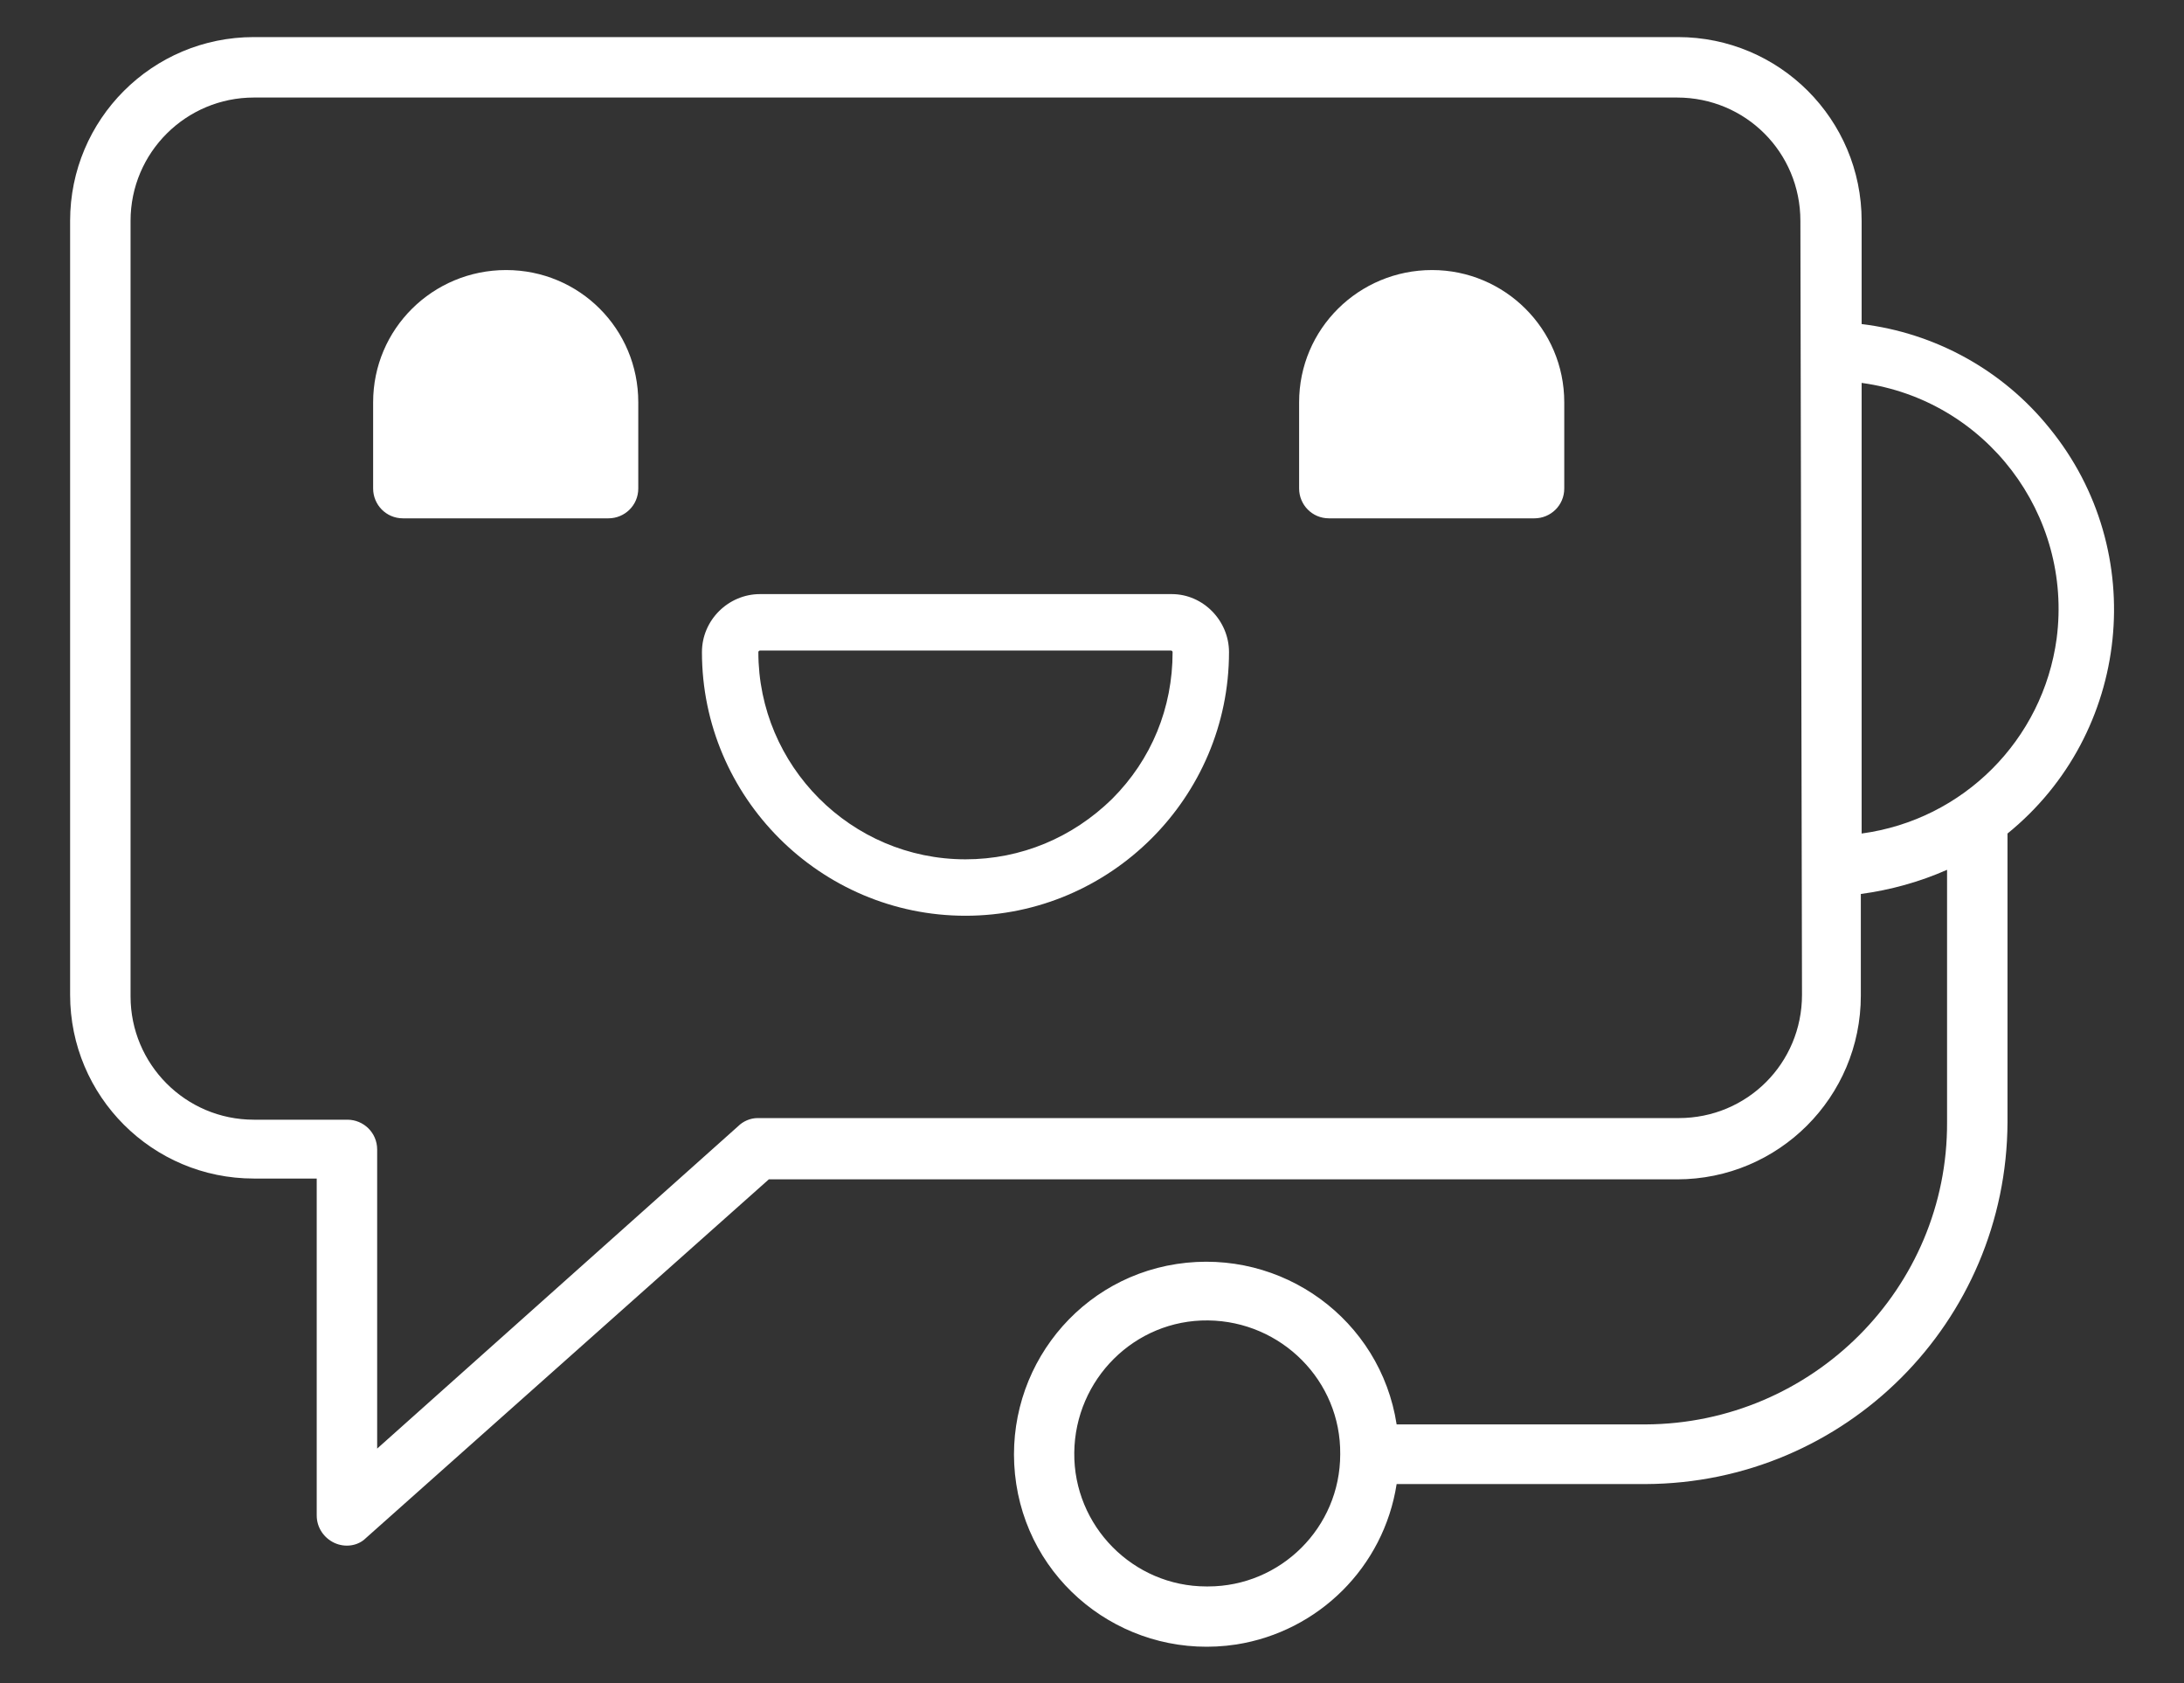
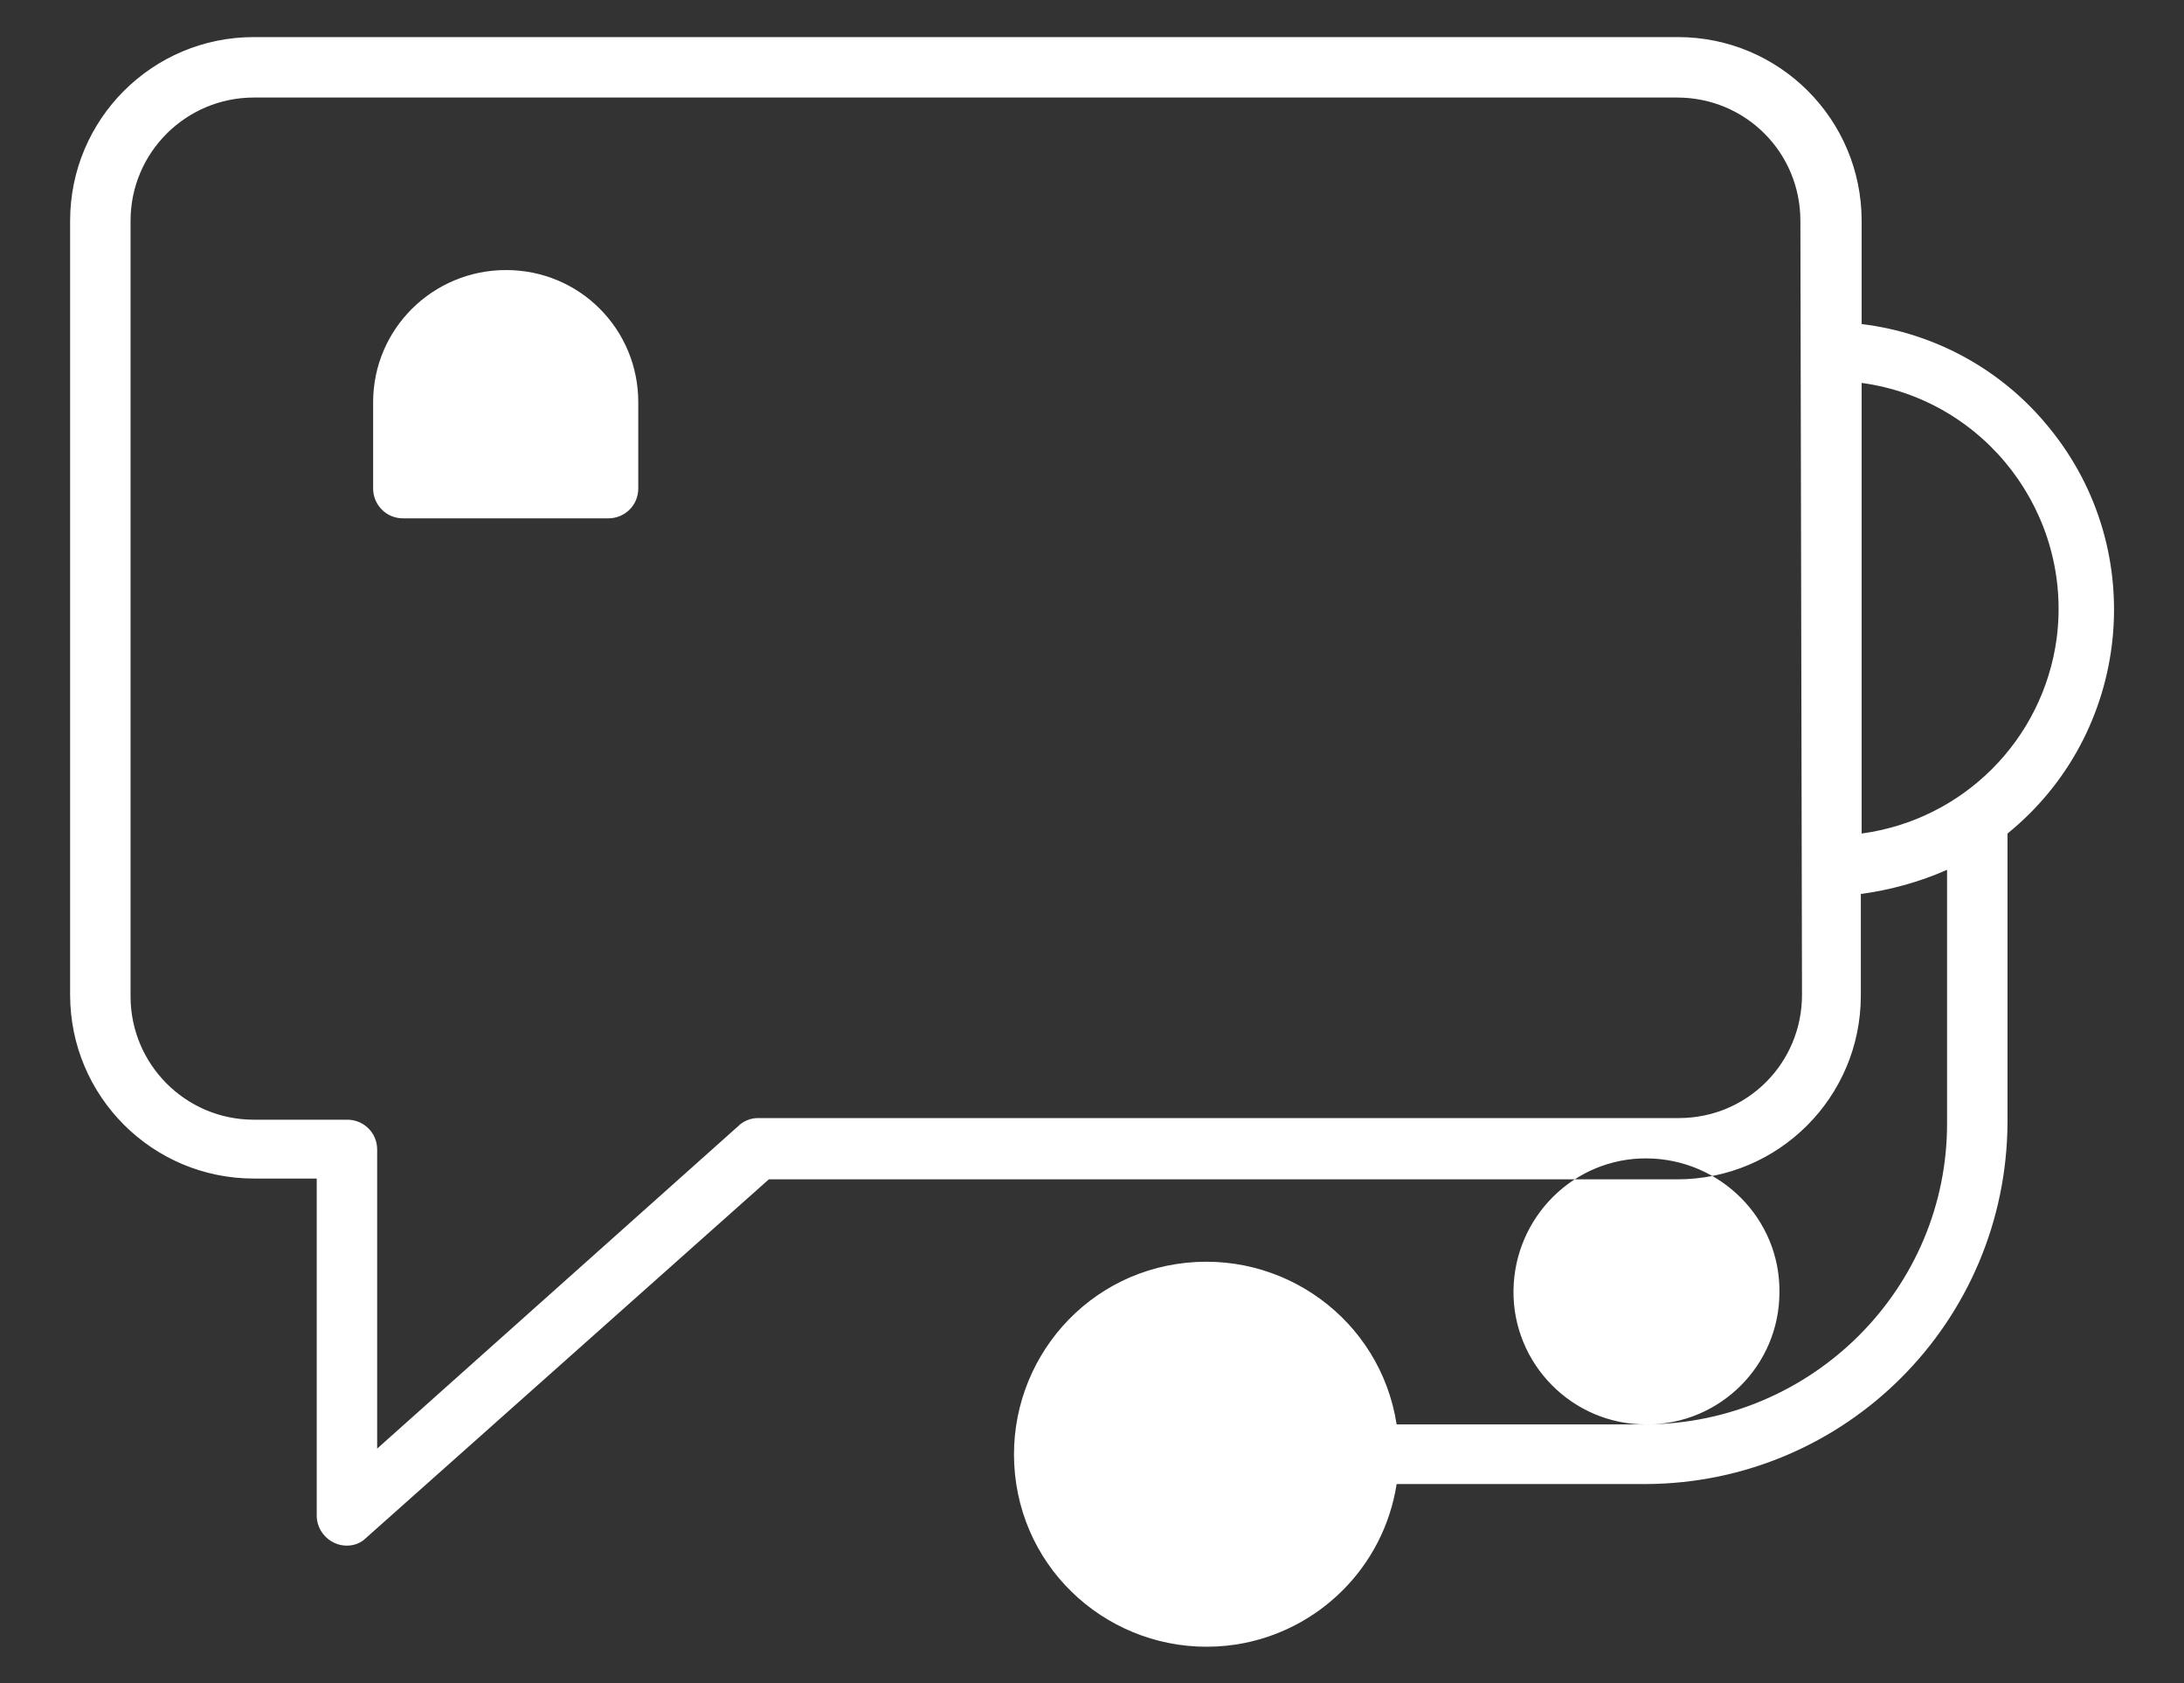
<svg xmlns="http://www.w3.org/2000/svg" version="1.1" id="Layer_1" x="0px" y="0px" viewBox="0 0 271 208.8" style="enable-background:new 0 0 271 208.8;" xml:space="preserve">
  <rect x="0" y="0" width="271" height="208.8" fill="#333333" stroke="none" />
  <style type="text/css">
	.st0{fill:#FFFFFF;}
</style>
  <g>
-     <path class="st0" d="M119.8,113.6C119.8,113.6,119.8,113.6,119.8,113.6c-18,0-32.7-14.7-32.7-32.7c0-4,3.3-7.2,7.2-7.2c0,0,0,0,0,0   h51.1c3.9,0,7.1,3.3,7.1,7.2C152.5,98.9,137.8,113.6,119.8,113.6z M94.3,80.7c-0.1,0-0.2,0.1-0.2,0.2c0,14.1,11.5,25.7,25.7,25.7   c0,0,0,0,0,0c6.9,0,13.3-2.7,18.2-7.5c4.9-4.9,7.5-11.3,7.5-18.2c0-0.1-0.1-0.2-0.2-0.2H94.3L94.3,80.7z" />
-     <path class="st0" d="M204.2,176.7h-30.9c-2-13-14.2-21.9-27.3-19.9c-13,2-21.9,14.2-19.9,27.3c2,13,14.2,21.9,27.3,19.9   c10.2-1.6,18.3-9.6,19.9-19.9h30.9c24.8-0.1,44.8-20.1,44.9-44.9v-35.8c15.3-12.4,17.7-35,5.2-50.3c-5.8-7.2-14.2-11.8-23.3-12.9   V27.4c0-12.6-10.2-22.8-22.8-22.8H31.5C18.9,4.6,8.7,14.8,8.7,27.4v96c0,12.6,10.2,22.8,22.8,22.8h7.8V188c0,1.5,0.9,2.8,2.2,3.4   c1.3,0.6,2.9,0.4,3.9-0.6l50-44.5h112.7c12.6,0,22.8-10.2,22.8-22.8l0,0l0,0v-12.6c3.7-0.5,7.3-1.5,10.7-3v31.3   C241.7,159.8,224.9,176.6,204.2,176.7C204.2,176.7,204.2,176.7,204.2,176.7z M149.7,196.8c-9.1,0-16.5-7.5-16.4-16.6   s7.5-16.5,16.6-16.4s16.5,7.5,16.4,16.6c0,9.1-7.4,16.4-16.4,16.4H149.7z M223.6,123.4c0,8.5-6.8,15.3-15.3,15.3c0,0,0,0,0,0H94   c-0.9,0-1.8,0.4-2.4,1l-44.8,40v-37.1c0-2.1-1.7-3.7-3.7-3.7H31.5c-8.5,0-15.3-6.9-15.3-15.3V27.4c0-8.5,6.9-15.3,15.3-15.3h176.6   c8.5,0,15.3,6.8,15.3,15.3L223.6,123.4z M231,47.5c15.4,2.1,26.2,16.3,24.2,31.7c-1.7,12.6-11.6,22.5-24.2,24.2V47.5z" />
+     <path class="st0" d="M204.2,176.7h-30.9c-2-13-14.2-21.9-27.3-19.9c-13,2-21.9,14.2-19.9,27.3c2,13,14.2,21.9,27.3,19.9   c10.2-1.6,18.3-9.6,19.9-19.9h30.9c24.8-0.1,44.8-20.1,44.9-44.9v-35.8c15.3-12.4,17.7-35,5.2-50.3c-5.8-7.2-14.2-11.8-23.3-12.9   V27.4c0-12.6-10.2-22.8-22.8-22.8H31.5C18.9,4.6,8.7,14.8,8.7,27.4v96c0,12.6,10.2,22.8,22.8,22.8h7.8V188c0,1.5,0.9,2.8,2.2,3.4   c1.3,0.6,2.9,0.4,3.9-0.6l50-44.5h112.7c12.6,0,22.8-10.2,22.8-22.8l0,0l0,0v-12.6c3.7-0.5,7.3-1.5,10.7-3v31.3   C241.7,159.8,224.9,176.6,204.2,176.7C204.2,176.7,204.2,176.7,204.2,176.7z c-9.1,0-16.5-7.5-16.4-16.6   s7.5-16.5,16.6-16.4s16.5,7.5,16.4,16.6c0,9.1-7.4,16.4-16.4,16.4H149.7z M223.6,123.4c0,8.5-6.8,15.3-15.3,15.3c0,0,0,0,0,0H94   c-0.9,0-1.8,0.4-2.4,1l-44.8,40v-37.1c0-2.1-1.7-3.7-3.7-3.7H31.5c-8.5,0-15.3-6.9-15.3-15.3V27.4c0-8.5,6.9-15.3,15.3-15.3h176.6   c8.5,0,15.3,6.8,15.3,15.3L223.6,123.4z M231,47.5c15.4,2.1,26.2,16.3,24.2,31.7c-1.7,12.6-11.6,22.5-24.2,24.2V47.5z" />
    <polygon class="st0" points="51.8,60.1 74.5,60.1 74.5,42.7 66.3,37.8 59.8,37.8 53.7,39.3 49.8,46  " />
    <path class="st0" d="M62.8,33.5c-9.1,0-16.5,7.3-16.5,16.4c0,0,0,0,0,0v10.7c0,2,1.6,3.7,3.7,3.7c0,0,0,0,0,0h25.5   c2,0,3.7-1.6,3.7-3.7c0,0,0,0,0,0l0,0V49.9C79.2,40.8,71.9,33.5,62.8,33.5C62.8,33.5,62.8,33.5,62.8,33.5L62.8,33.5z M71.8,56.8   H53.7v-6.9c0-3.7,2.2-6.9,5.6-8.3c3.4-1.4,7.3-0.7,9.9,1.9c1.7,1.7,2.7,4,2.7,6.4L71.8,56.8z" />
-     <polygon class="st0" points="167.3,58.6 190,58.6 190,41.3 181.8,36.4 175.3,36.4 169.2,37.9 165.3,44.6  " />
-     <path class="st0" d="M177.7,33.5c-9.1,0-16.5,7.3-16.5,16.4c0,0,0,0,0,0v10.7c0,2,1.6,3.7,3.7,3.7c0,0,0,0,0,0h25.5   c2,0,3.7-1.6,3.7-3.7l0,0V49.9C194.1,40.8,186.7,33.5,177.7,33.5L177.7,33.5C177.6,33.5,177.7,33.5,177.7,33.5z M186.7,56.8h-18.1   v-6.9c0-3.7,2.2-6.9,5.6-8.3c3.4-1.4,7.3-0.7,9.9,1.9c1.7,1.7,2.7,4,2.6,6.4V56.8z" />
  </g>
</svg>